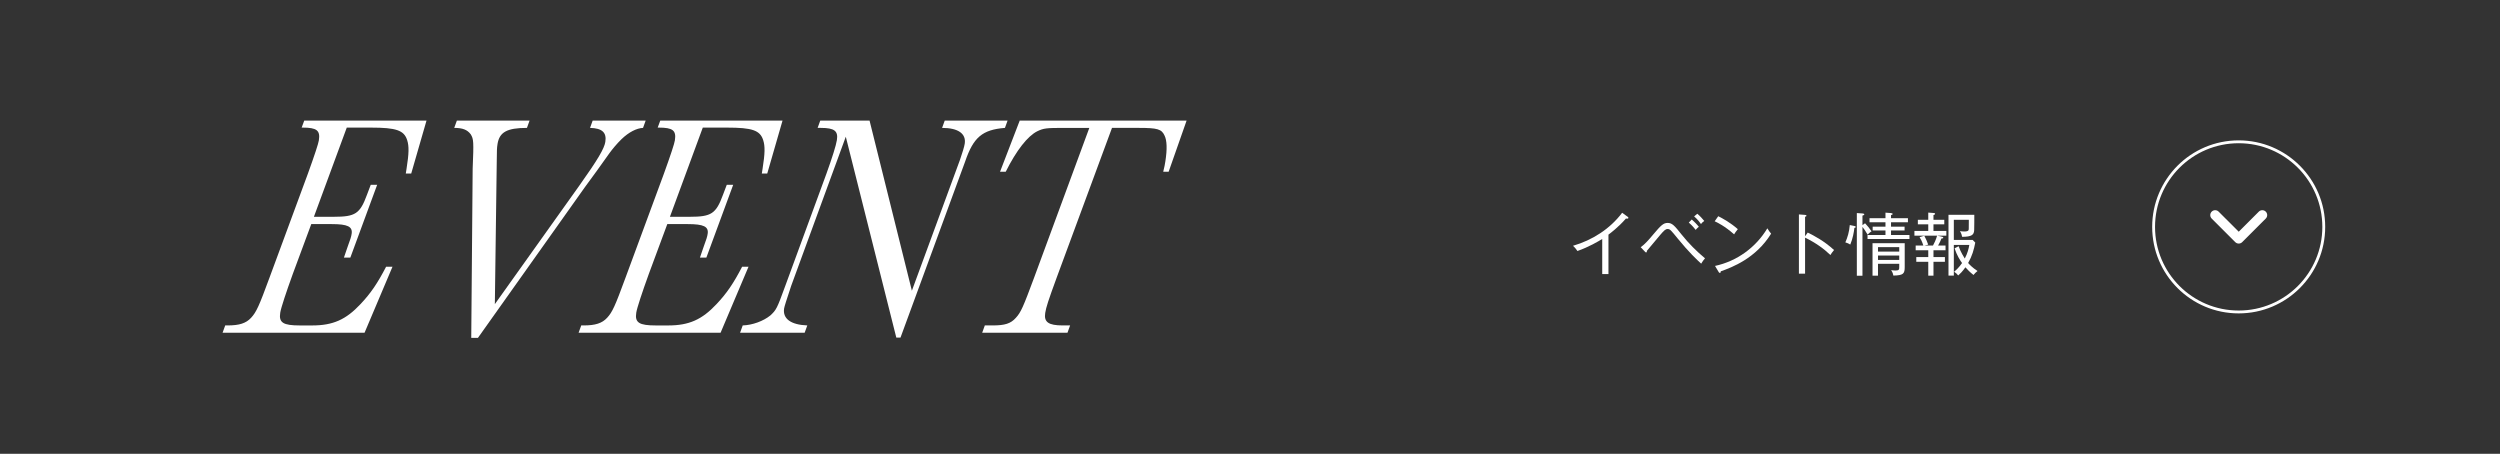
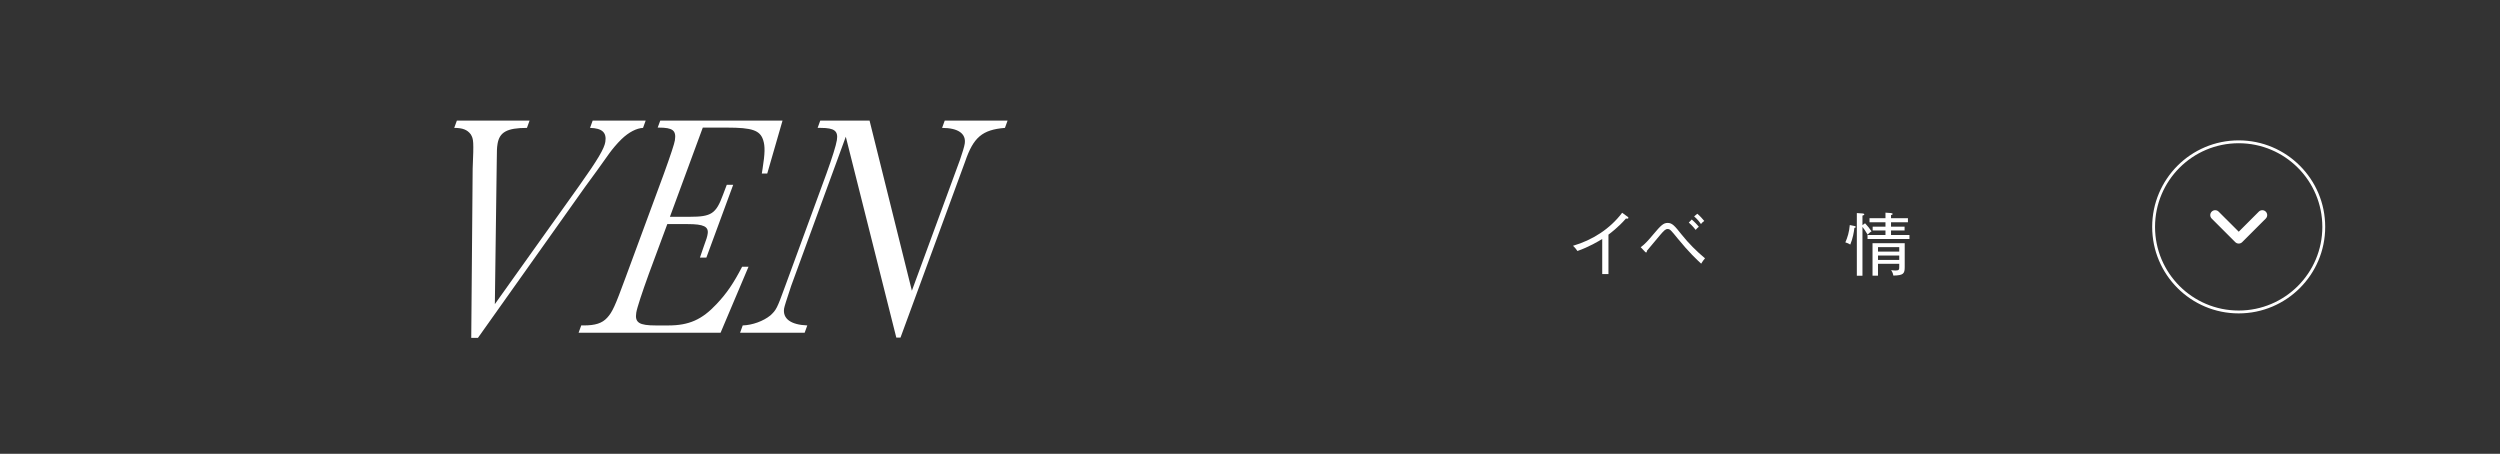
<svg xmlns="http://www.w3.org/2000/svg" id="_レイヤー_1" data-name="レイヤー 1" width="408.843" height="74.209" viewBox="0 0 408.843 74.209">
  <rect x="0" y="0" width="408.843" height="74.209" fill="#333333" stroke="none" />
  <defs>
    <style>
      .cls-1 {
        fill: none;
        stroke: #fff;
        stroke-miterlimit: 10;
        stroke-width: .468px;
      }

      .cls-2 {
        fill: #fff;
      }
    </style>
  </defs>
  <g>
-     <path class="cls-2" d="M64.191,43.612l-4.572,10.801h-23.219l.431-1.194h.403c1.894,0,2.997-.348,3.824-1.244.876-.946,1.315-1.941,3.016-6.57l6.284-17.022q1.653-4.579,1.787-5.425c.26-1.643-.354-2.091-2.652-2.091h-.161l.422-1.145h19.995l-2.501,8.661h-.887l.126-.796c.395-2.489.422-3.683.097-4.679-.514-1.593-1.773-2.041-5.924-2.041h-3.951l-5.374,14.584h3.265c3.508,0,4.272-.498,5.407-3.584l.622-1.642h1.049l-4.383,11.896h-1.049l.526-1.543c.558-1.493.663-1.891.734-2.339.189-1.195-.675-1.593-3.255-1.593h-3.347l-3.026,8.163c-1.079,2.986-1.924,5.525-2.049,6.321-.26,1.643.476,2.091,3.217,2.091h2.015c3.385,0,5.511-.946,7.889-3.484,1.694-1.792,2.8-3.434,4.194-6.122h1.047Z" />
    <path class="cls-2" d="M94.762,30.323c3.008-4.231,4.058-6.023,4.231-7.118.245-1.543-.533-2.24-2.499-2.29l.429-1.195h8.668l-.431,1.195c-1.057.05-2.328.697-3.516,1.842-.812.796-1.463,1.593-1.976,2.29-1.403,1.991-2.743,3.833-4.026,5.574l-17.486,24.638h-1.09l.231-27.674c.185-4.48.16-4.828-.319-5.624-.567-.747-1.326-1.045-2.696-1.045l.431-1.195h11.89l-.429,1.195c-3.266,0-4.505.697-4.812,2.638-.109.697-.101.896-.126,2.837l-.312,23.344,13.837-19.412Z" />
    <path class="cls-2" d="M122.414,43.612l-4.572,10.801h-23.219l.431-1.194h.403c1.894,0,2.997-.348,3.824-1.244.876-.946,1.315-1.941,3.016-6.57l6.284-17.022q1.653-4.579,1.787-5.425c.26-1.643-.354-2.091-2.652-2.091h-.161l.422-1.145h19.995l-2.501,8.661h-.887l.126-.796c.395-2.489.422-3.683.097-4.679-.514-1.593-1.773-2.041-5.924-2.041h-3.951l-5.374,14.584h3.265c3.508,0,4.272-.498,5.407-3.584l.622-1.642h1.049l-4.383,11.896h-1.049l.526-1.543c.558-1.493.663-1.891.734-2.339.189-1.195-.675-1.593-3.255-1.593h-3.347l-3.026,8.163c-1.079,2.986-1.924,5.525-2.049,6.321-.26,1.643.476,2.091,3.217,2.091h2.015c3.385,0,5.511-.946,7.889-3.484,1.694-1.792,2.8-3.434,4.194-6.122h1.047Z" />
    <path class="cls-2" d="M129.372,46.798q-1.068,3.186-1.139,3.634c-.268,1.692,1.106,2.688,3.79,2.787l-.431,1.194h-10.56l.429-1.194c1.581-.05,3.377-.697,4.534-1.643.949-.896,1.051-1.045,2.41-4.778l6.737-18.366c.934-2.588,1.581-4.629,1.721-5.525.236-1.493-.41-1.991-2.626-1.991h-.525l.431-1.195h8.062l6.921,27.823,7.865-21.402c.373-1.095.693-2.091.779-2.638.26-1.643-1.081-2.588-3.701-2.588l.431-1.195h10.278l-.431,1.195c-3.716.299-5.162,1.543-6.517,5.525l-10.564,28.769h-.685l-8.261-32.85-8.95,24.439Z" />
-     <path class="cls-2" d="M163.545,28.083l3.218-8.362h27.29l-2.935,8.362h-.887c.206-.796.269-1.195.349-1.692.315-1.991.263-3.434-.137-4.231-.478-1.045-1.173-1.244-4.156-1.244h-4.434l-9.03,24.439c-1.422,3.882-1.74,4.878-1.891,5.823-.236,1.493.524,2.041,2.861,2.041h1.21l-.431,1.194h-13.948l.431-1.194h1.291c1.976,0,2.95-.299,3.784-1.244.827-.896,1.211-1.792,2.967-6.52l9.047-24.538h-4.111c-2.944,0-3.354.05-4.4.548-1.578.796-3.392,3.086-5.16,6.62h-.928Z" />
  </g>
  <g>
    <path class="cls-2" d="M266.122,35.761c-.056,0-.112,0-.224-.022-1.176,1.378-2.61,2.453-2.856,2.632v6.451h-1.019v-5.746c-.572.37-2.24,1.344-4.055,1.971-.067-.101-.346-.515-.727-.851,3.181-.93,6.047-2.755,8.04-5.399l.93.672c.056.034.09.09.09.157,0,.09-.078.134-.179.134Z" />
    <path class="cls-2" d="M278.205,43.119c-.682-.627-1.982-1.837-3.819-4.088-1.154-1.422-1.277-1.579-1.68-1.579-.347,0-.615.291-1.198.963-.606.706-1.905,2.251-2.185,2.61.011.112.011.258-.134.258-.056,0-.101-.045-.168-.112l-.706-.739c.716-.526,1.277-1.165,2.017-2.05,1.31-1.557,1.702-1.926,2.397-1.926.738,0,1.131.459,2.296,1.926,1.131,1.422,2.419,2.699,3.808,3.864-.179.202-.448.549-.627.874ZM277.31,37.597c-.112-.146-.582-.739-1.131-1.198l.492-.504c.313.269.852.806,1.154,1.198-.246.168-.438.414-.515.504ZM278.173,36.634c-.179-.258-.572-.784-1.12-1.243l.514-.437c.381.302.874.84,1.143,1.176-.224.146-.369.302-.537.504Z" />
-     <path class="cls-2" d="M283.594,38.325c-1.567-1.389-2.732-1.926-3.18-2.139l.582-.829c.84.426,1.982,1.053,3.203,2.117-.325.392-.515.694-.606.851ZM281.41,44.373c-.011.191-.034.258-.157.258-.078,0-.145-.078-.179-.134l-.604-1.008c3.572-.773,6.664-3.002,8.556-6.149.224.37.381.594.617.874-2.509,4.054-6.407,5.51-8.232,6.16Z" />
-     <path class="cls-2" d="M299.341,41.708c-1.075-1.042-2.419-2.005-4.144-2.845v5.891h-1.008v-9.688l1.019.078c.146.011.213.045.213.135,0,.123-.146.157-.224.168v3.192l.436-.605c.986.482,2.7,1.377,4.301,2.856-.28.314-.526.694-.593.818Z" />
    <path class="cls-2" d="M303.474,37.116c0,.123-.146.146-.213.156-.067.627-.257,1.747-.673,2.722-.268-.168-.425-.235-.805-.358.369-.829.626-1.702.727-2.834l.706.145c.146.034.258.045.258.168v.001ZM305.422,38.37c-.291-.504-.615-.998-.84-1.266v7.987h-.919v-10.248l.953.067c.067,0,.268.045.268.146,0,.112-.145.157-.302.202v1.556l.425-.302c.347.347.807.929,1.064,1.322-.223.112-.514.392-.649.538ZM305.411,39.087v-.66h2.934v-.74h-2.095v-.616h2.095v-.728h-2.61v-.66h2.61v-.907l.908.067c.123.011.269.067.269.146,0,.09-.09.123-.269.19v.504h2.766v.66h-2.766v.728h2.218v.616h-2.218v.74h3.013v.66h-6.855ZM309.634,45.068c-.068-.414-.247-.728-.36-.896.146.022.414.067.718.067.604,0,.604-.191.604-.605v-.493h-3.473v1.938h-.895v-5.309h5.264v3.898c0,1.075-.19,1.366-1.858,1.4ZM310.597,40.419h-3.473v.729h3.473v-.729ZM310.597,41.787h-3.473v.717h3.473v-.717Z" />
-     <path class="cls-2" d="M316.801,38.538l.807.179c.09.022.19.056.19.146,0,.123-.145.134-.302.146-.067.168-.235.616-.548,1.143h1.221v.772h-1.972v1.12h1.87v.772h-1.87v2.262h-.852v-2.262h-1.96v-.772h1.96v-1.12h-2.06v-.772h1.254c-.224-.717-.459-1.121-.615-1.367l.772-.235c.302.56.481,1.02.638,1.457l-.617.146h1.401c.156-.28.492-.941.671-1.613h-3.708v-.772h2.263v-1.087h-1.702v-.739h1.702v-1.176l.886.067c.1.011.235.022.235.134s-.135.157-.269.202v.773h1.769v.739h-1.769v1.087h2.106v.772h-1.501ZM322.739,44.967c-.56-.437-.987-.874-1.322-1.254-.526.739-.852,1.042-1.177,1.333-.246-.302-.313-.347-.671-.605.336-.28.794-.694,1.299-1.422-.336-.47-.852-1.276-1.221-2.407l.66-.347c.347.996.919,1.87,1.009,2.015.47-.918.627-1.579.74-2.228h-2.532v5.017h-.874v-9.946h4.223c0,.459,0,2.173-.022,2.52-.045.75-.36,1.075-1.973,1.087-.011-.112-.089-.515-.347-.941.168.034.347.067.706.067.718,0,.729-.224.729-.482,0-.213.011-1.064.011-1.434h-2.453v3.294h3.08l.427.437c-.224,1.165-.504,2.173-1.166,3.337.168.202.684.762,1.535,1.31-.235.168-.504.448-.66.65Z" />
  </g>
  <g>
    <circle class="cls-1" cx="366.109" cy="37.104" r="13.914" />
    <path class="cls-2" d="M361.459,35.178c0-.205.078-.411.235-.568.314-.314.822-.314,1.135-0l3.286,3.284,3.286-3.284c.314-.313.822-.313,1.135 0.0.313.314.313.822-0,1.135l-3.82,3.818c-.149.169-.366.27-.6.27-.231,0-.446-.099-.596-.263l-3.826-3.825c-.157-.157-.235-.362-.235-.568Z" />
  </g>
</svg>